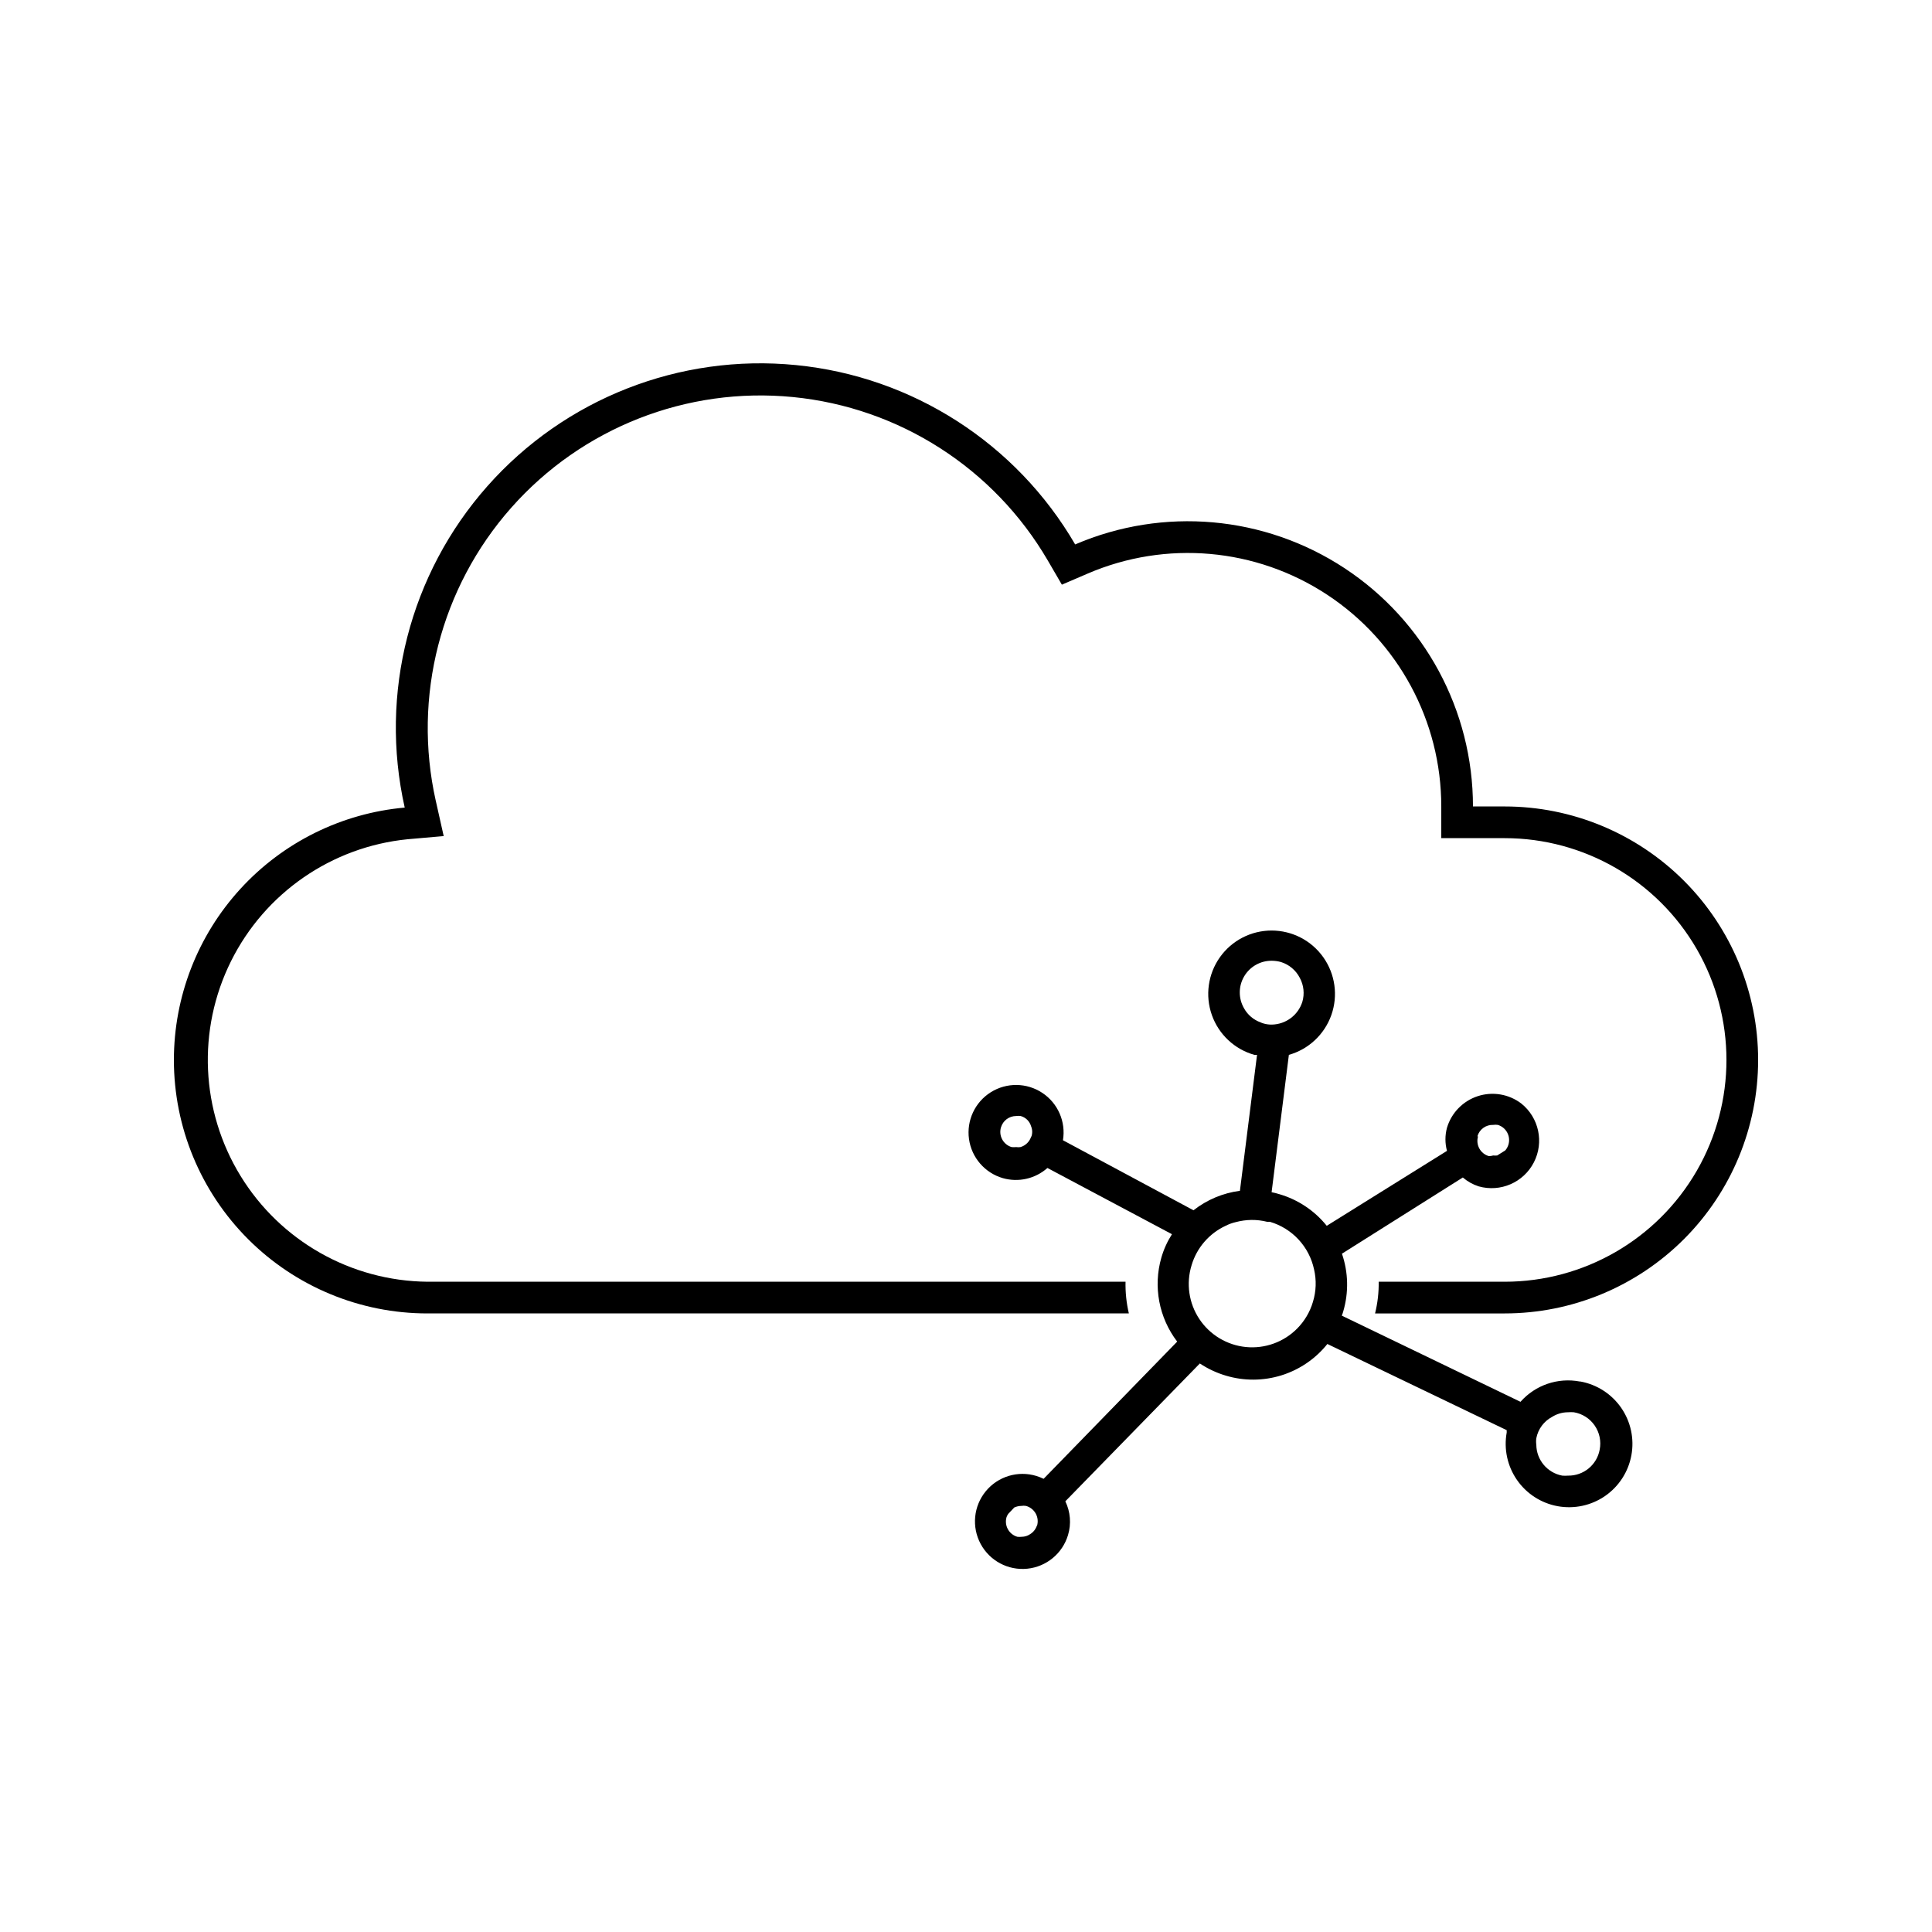
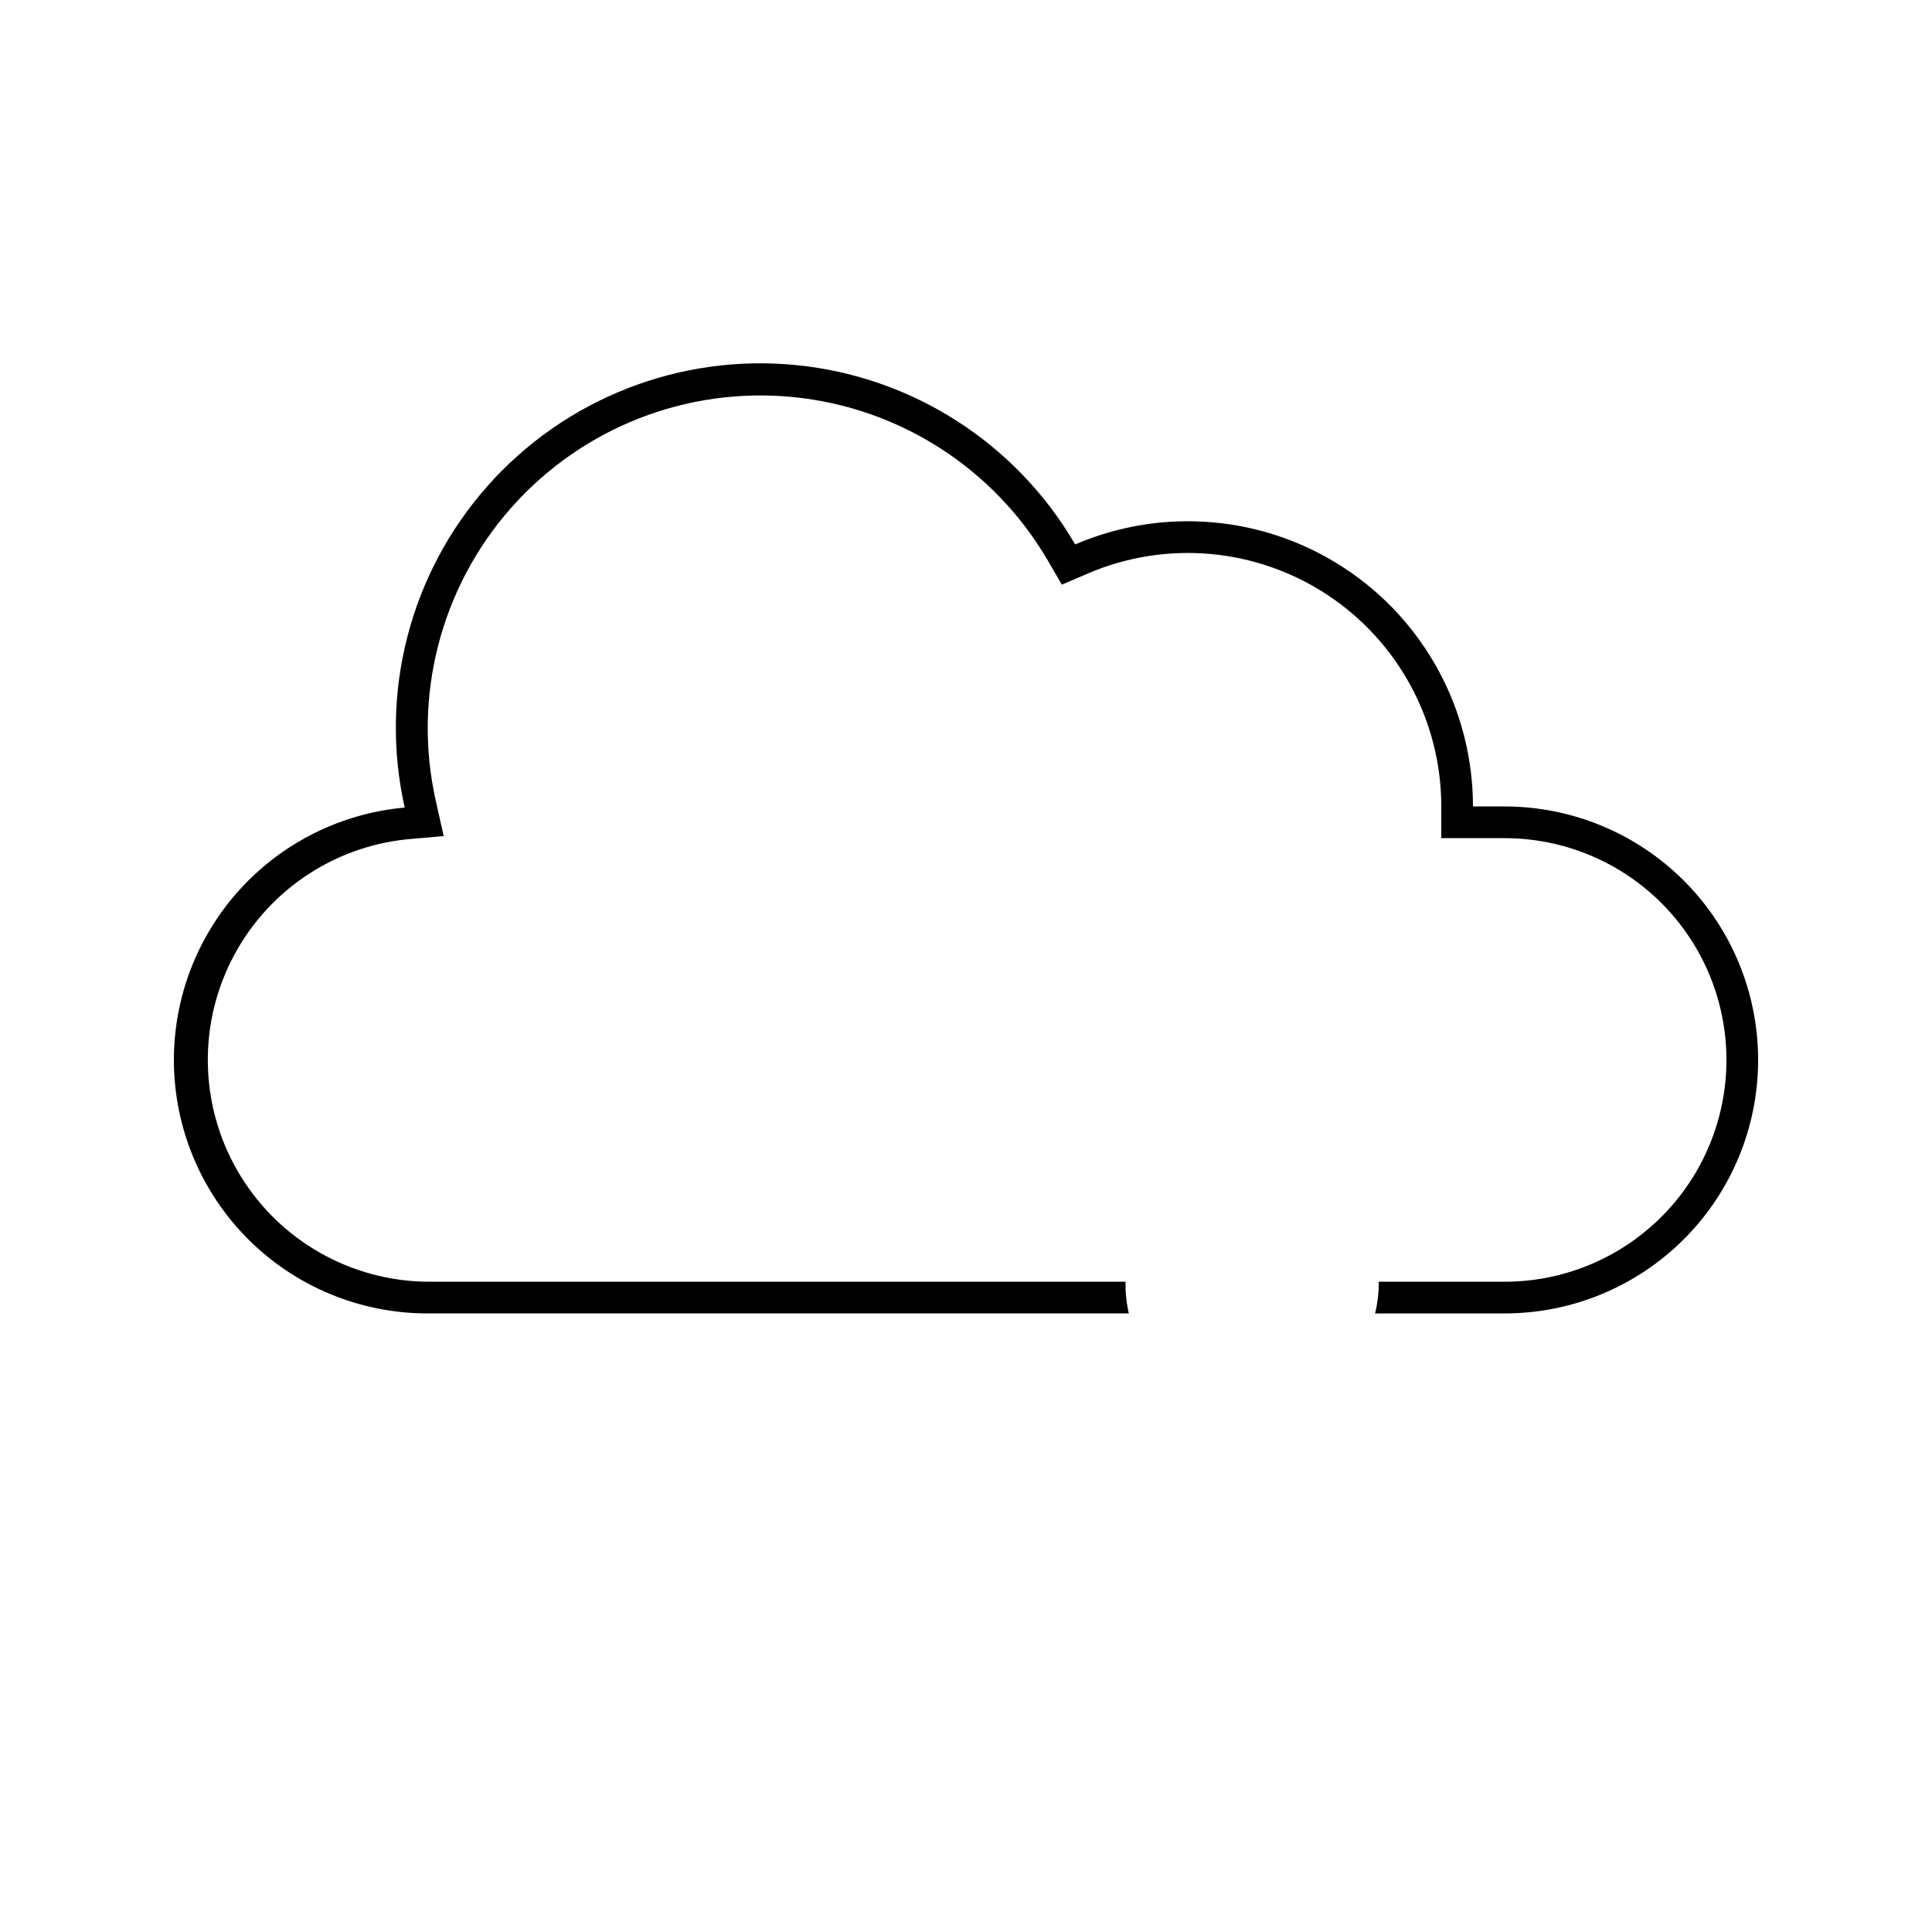
<svg xmlns="http://www.w3.org/2000/svg" fill="#000000" width="800px" height="800px" version="1.1" viewBox="144 144 512 512">
  <g>
    <path d="m542.75 357.72h-8.398c0.004-25.418-12.77-49.141-34-63.125-21.23-13.984-48.066-16.355-71.422-6.316-15.594-26.797-43.105-44.477-73.957-47.527-30.855-3.055-61.297 8.895-81.836 32.117-20.543 23.223-28.684 54.898-21.883 85.148-16.707 1.496-32.246 9.191-43.566 21.566-11.32 12.379-17.598 28.539-17.605 45.312 0 17.816 7.078 34.902 19.676 47.5 12.598 12.598 29.684 19.676 47.5 19.676h185.9c-0.645-2.75-0.941-5.574-0.879-8.398h-185.02c-20.234-0.203-38.941-10.801-49.516-28.047-10.578-17.25-11.539-38.727-2.547-56.852 8.996-18.125 26.68-30.352 46.812-32.363l9.574-0.84-2.098-9.363-0.004 0.004c-6.172-27.602 1.27-56.488 20.016-77.672 18.742-21.18 46.508-32.086 74.652-29.316 28.148 2.766 53.258 18.871 67.52 43.297l3.738 6.422 6.844-2.938h-0.004c20.758-8.926 44.613-6.816 63.48 5.613 18.871 12.426 30.23 33.508 30.227 56.102v8.398h16.797c20.996 0 40.402 11.203 50.902 29.391 10.5 18.184 10.5 40.59 0 58.777-10.5 18.184-29.906 29.387-50.902 29.387h-33.379c0.039 2.828-0.285 5.652-0.965 8.398h34.344c17.812 0 34.898-7.078 47.5-19.676 12.598-12.598 19.672-29.684 19.672-47.5 0-17.816-7.074-34.902-19.672-47.5-12.602-12.598-29.688-19.676-47.5-19.676z" />
-     <path d="m562.69 510.12c-5.828-1.113-11.816 0.93-15.746 5.375l-47.355-22.84c0.148-0.355 0.277-0.719 0.375-1.09 1.484-5.019 1.367-10.375-0.336-15.324l32.035-20.195c1.23 1.055 2.656 1.855 4.199 2.352 5.769 1.633 11.887-1.027 14.629-6.359 2.742-5.332 1.348-11.855-3.336-15.598-3.289-2.5-7.598-3.231-11.527-1.949-3.93 1.285-6.981 4.41-8.164 8.371-0.543 2.008-0.543 4.125 0 6.129l-31.863 19.859c-3.238-4.023-7.637-6.953-12.598-8.395-0.66-0.207-1.332-0.379-2.016-0.504l4.578-36.398v-0.004c5.246-1.484 9.441-5.422 11.258-10.562 1.816-5.141 1.023-10.84-2.125-15.293-3.144-4.449-8.258-7.094-13.711-7.094-5.449 0-10.562 2.644-13.711 7.094-3.144 4.453-3.938 10.152-2.121 15.293s6.012 9.078 11.258 10.562h0.715l-4.535 36.023c-4.492 0.586-8.742 2.367-12.301 5.164l-34.598-18.559c0.812-4.891-1.324-9.801-5.453-12.543-4.125-2.746-9.48-2.812-13.676-0.176-4.199 2.641-6.457 7.496-5.769 12.406 0.684 4.91 4.188 8.961 8.945 10.348 4.148 1.191 8.613 0.176 11.84-2.688l33 17.551c-1.23 1.926-2.18 4.019-2.812 6.215-2.203 7.66-0.645 15.914 4.199 22.25l-35.395 36.359c-0.625-0.297-1.27-0.547-1.93-0.758-4.879-1.484-10.172 0.117-13.406 4.059-3.238 3.945-3.773 9.449-1.363 13.941 2.41 4.496 7.289 7.094 12.363 6.582 5.074-0.512 9.34-4.035 10.801-8.922 0.895-2.965 0.637-6.156-0.711-8.941l35.645-36.527c2.133 1.418 4.469 2.508 6.926 3.234 4.805 1.434 9.93 1.398 14.719-0.094 4.785-1.496 9.016-4.387 12.152-8.305l47.523 22.84c-0.02 0.211-0.02 0.422 0 0.629-0.793 4.383 0.184 8.898 2.719 12.559 2.531 3.66 6.414 6.164 10.793 6.961 4.383 0.797 8.898-0.176 12.559-2.703 3.664-2.531 6.172-6.414 6.973-10.793 0.805-4.379-0.164-8.895-2.691-12.559-2.527-3.664-6.406-6.176-10.785-6.984zm-27.164-64.988c0.539-1.855 2.269-3.102 4.199-3.023 0.402-0.059 0.812-0.059 1.215 0 2.211 0.668 3.469 2.992 2.816 5.207-0.168 0.57-0.453 1.098-0.84 1.551l-2.141 1.344h-0.004c-0.348 0.043-0.699 0.043-1.047 0-0.383 0.117-0.777 0.172-1.176 0.168-2.227-0.648-3.504-2.981-2.856-5.207zm-118.23 0c-0.402 1.375-1.48 2.453-2.856 2.856-0.375 0.059-0.758 0.059-1.133 0-0.406 0.039-0.812 0.039-1.219 0-1.07-0.32-1.969-1.055-2.496-2.039-0.531-0.988-0.645-2.141-0.316-3.211 0.531-1.762 2.148-2.969 3.988-2.981 0.402-0.059 0.812-0.059 1.219 0 1.336 0.359 2.391 1.395 2.769 2.731 0.371 0.895 0.387 1.902 0.043 2.812zm1.512 103.11c-0.309 0.98-0.965 1.82-1.848 2.348-0.645 0.438-1.406 0.668-2.184 0.672-0.391 0.047-0.785 0.047-1.176 0-2.227-0.648-3.504-2.977-2.856-5.203 0.113-0.316 0.266-0.613 0.461-0.883l1.594-1.68h0.004c0.594-0.266 1.238-0.41 1.887-0.418 0.391-0.062 0.789-0.062 1.176 0 1.113 0.289 2.059 1.027 2.617 2.035 0.555 1.008 0.672 2.199 0.324 3.297zm54.871-137.04c-1.512-2.613-1.5-5.84 0.031-8.445 1.527-2.606 4.34-4.191 7.359-4.148 0.809 0.008 1.613 0.121 2.394 0.336 2.16 0.668 3.965 2.184 4.996 4.199 1.059 1.953 1.301 4.25 0.668 6.379-1.129 3.519-4.367 5.93-8.059 6.004-0.797 0.016-1.59-0.098-2.352-0.336-0.219-0.062-0.426-0.148-0.629-0.25-1.879-0.664-3.445-1.996-4.41-3.738zm18.266 77.797c-0.789 2.68-2.234 5.117-4.199 7.098-3.555 3.578-8.531 5.371-13.555 4.879-5.019-0.492-9.555-3.215-12.348-7.414-2.793-4.203-3.551-9.438-2.059-14.262 1.367-4.617 4.656-8.422 9.023-10.453 0.84-0.426 1.73-0.75 2.648-0.965 1.367-0.367 2.777-0.566 4.195-0.586 1.418-0.012 2.828 0.156 4.199 0.504h0.715c2.898 0.852 5.512 2.473 7.566 4.691 2.055 2.215 3.473 4.945 4.106 7.902 0.668 2.844 0.566 5.812-0.293 8.605zm75.988 39.172c-0.738 4.039-4.289 6.953-8.395 6.887-0.504 0.039-1.008 0.039-1.512 0-3.977-0.73-6.871-4.188-6.887-8.23-0.082-0.555-0.082-1.121 0-1.68 0.469-2.43 2.012-4.512 4.199-5.668 1.258-0.789 2.711-1.211 4.199-1.215 0.516-0.043 1.035-0.043 1.551 0 2.238 0.375 4.227 1.641 5.516 3.508 1.289 1.863 1.77 4.172 1.328 6.398z" />
  </g>
</svg>